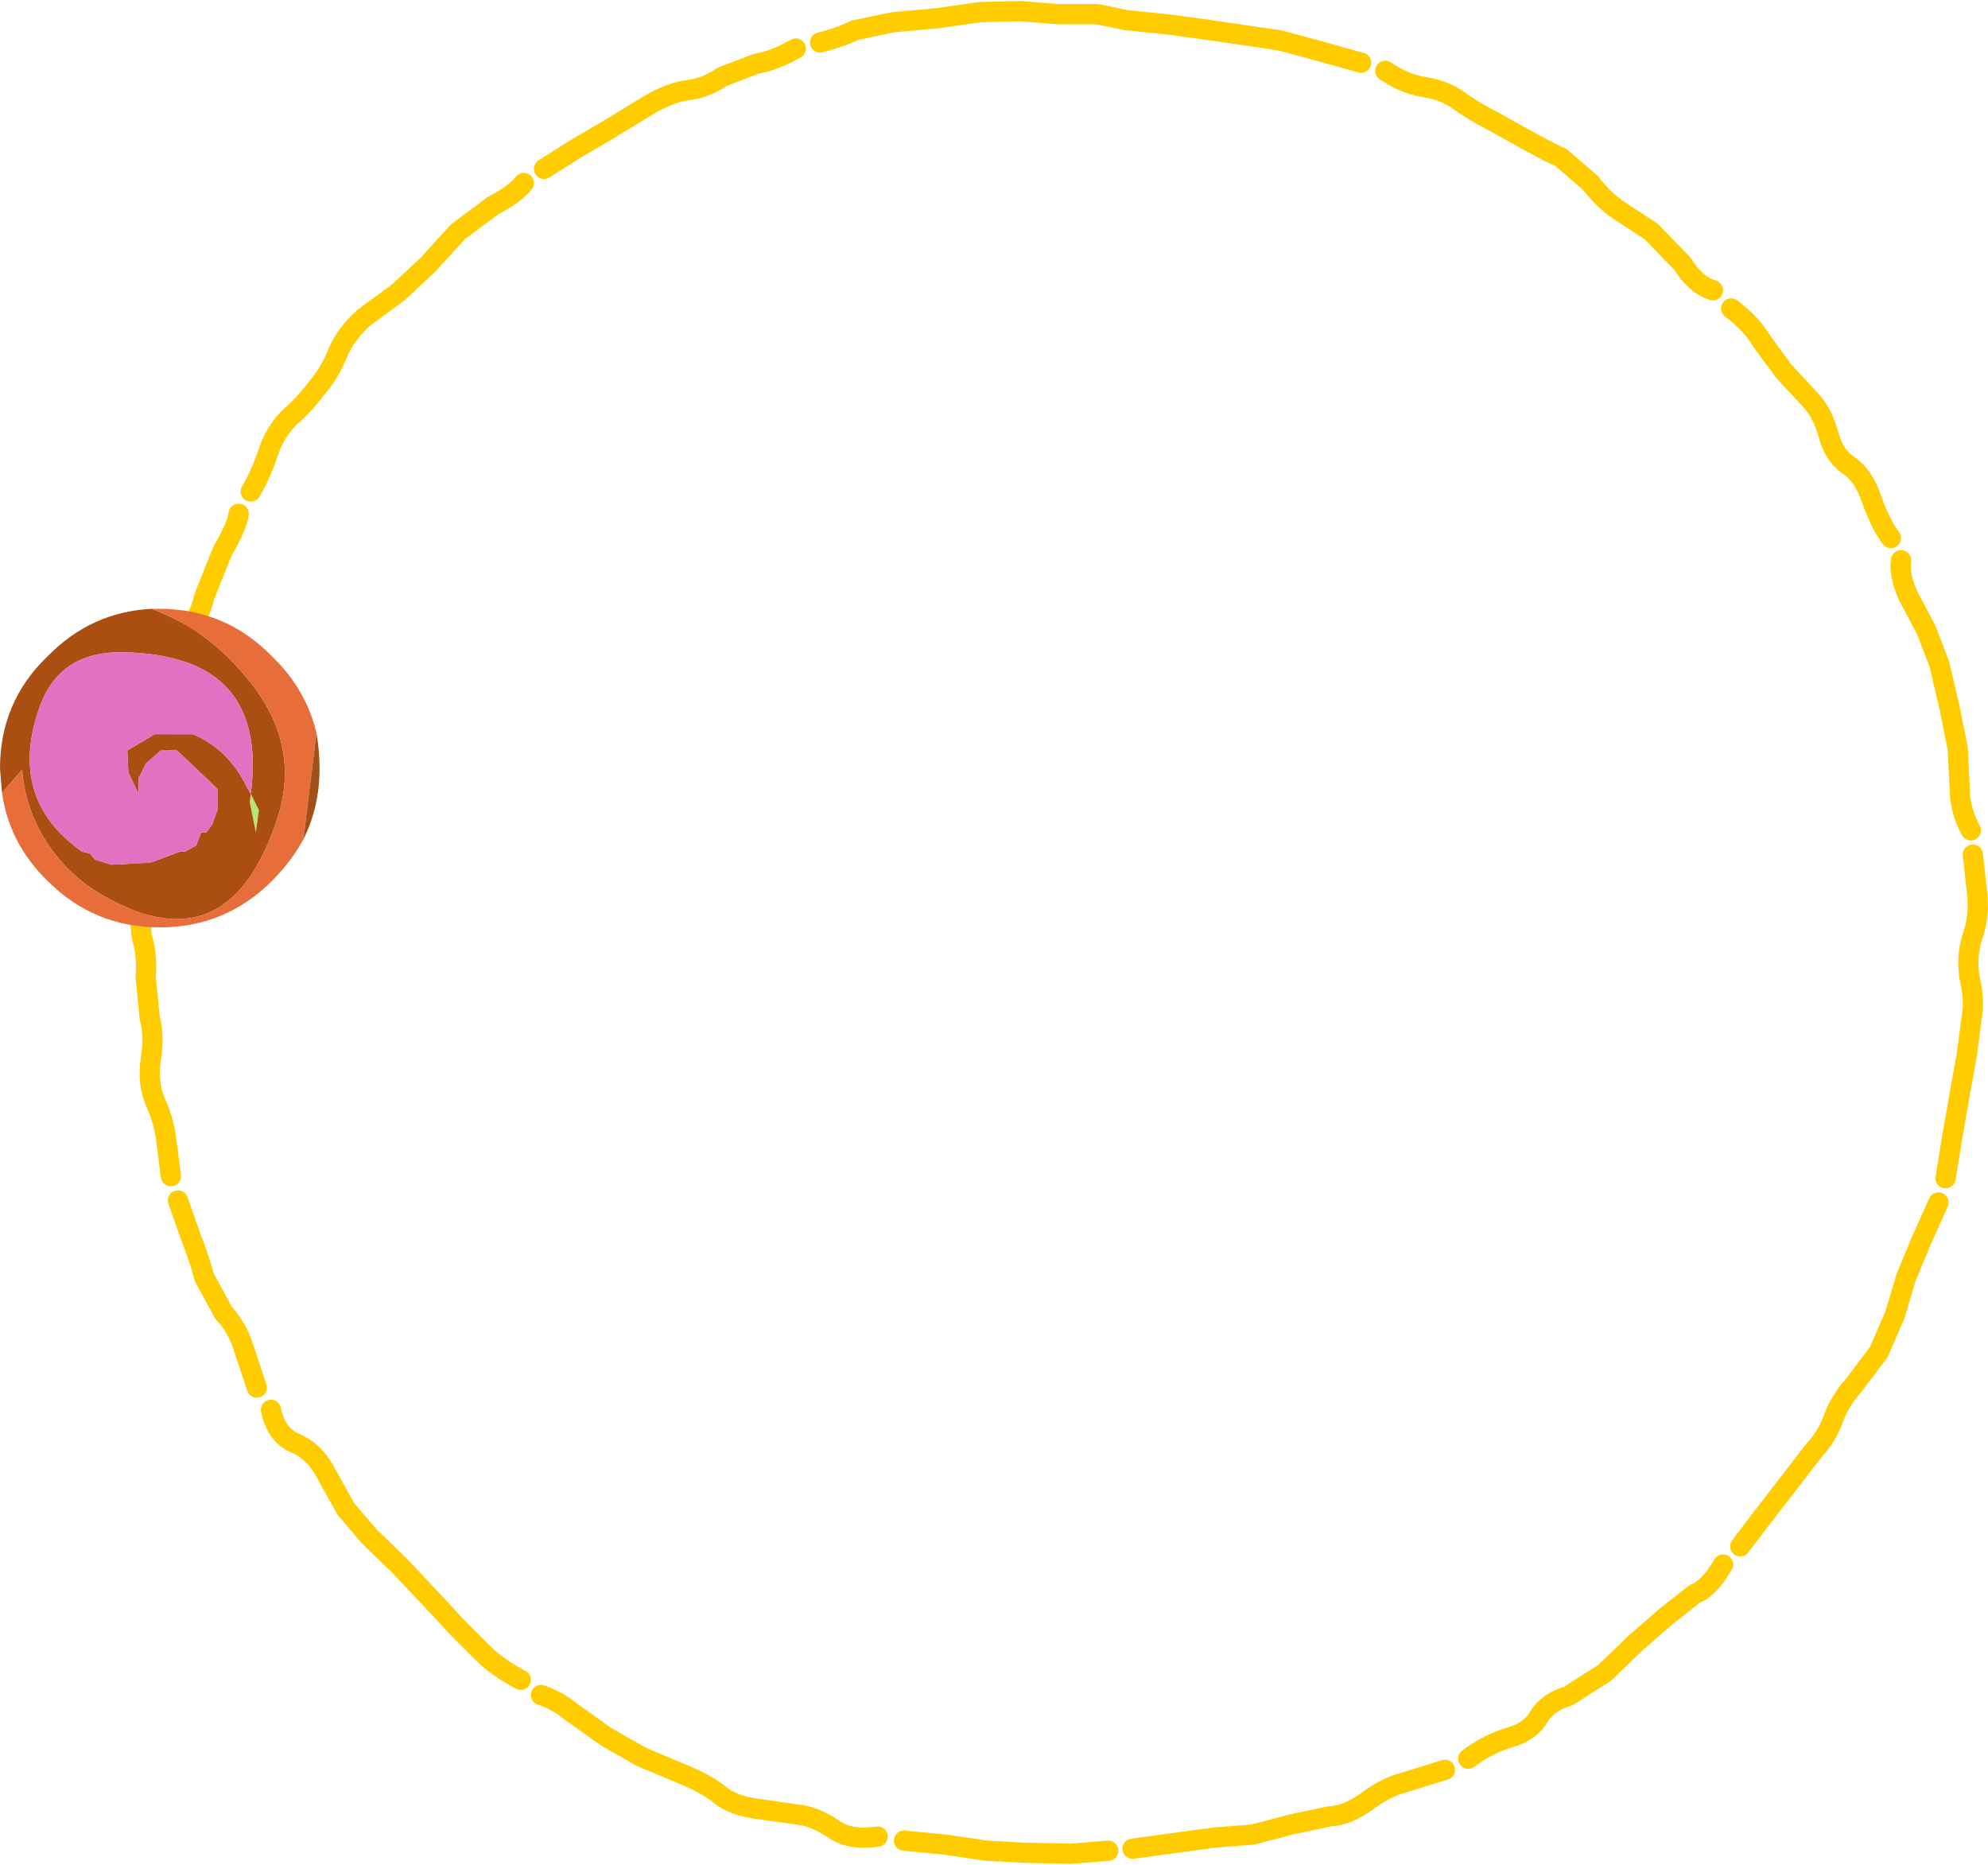
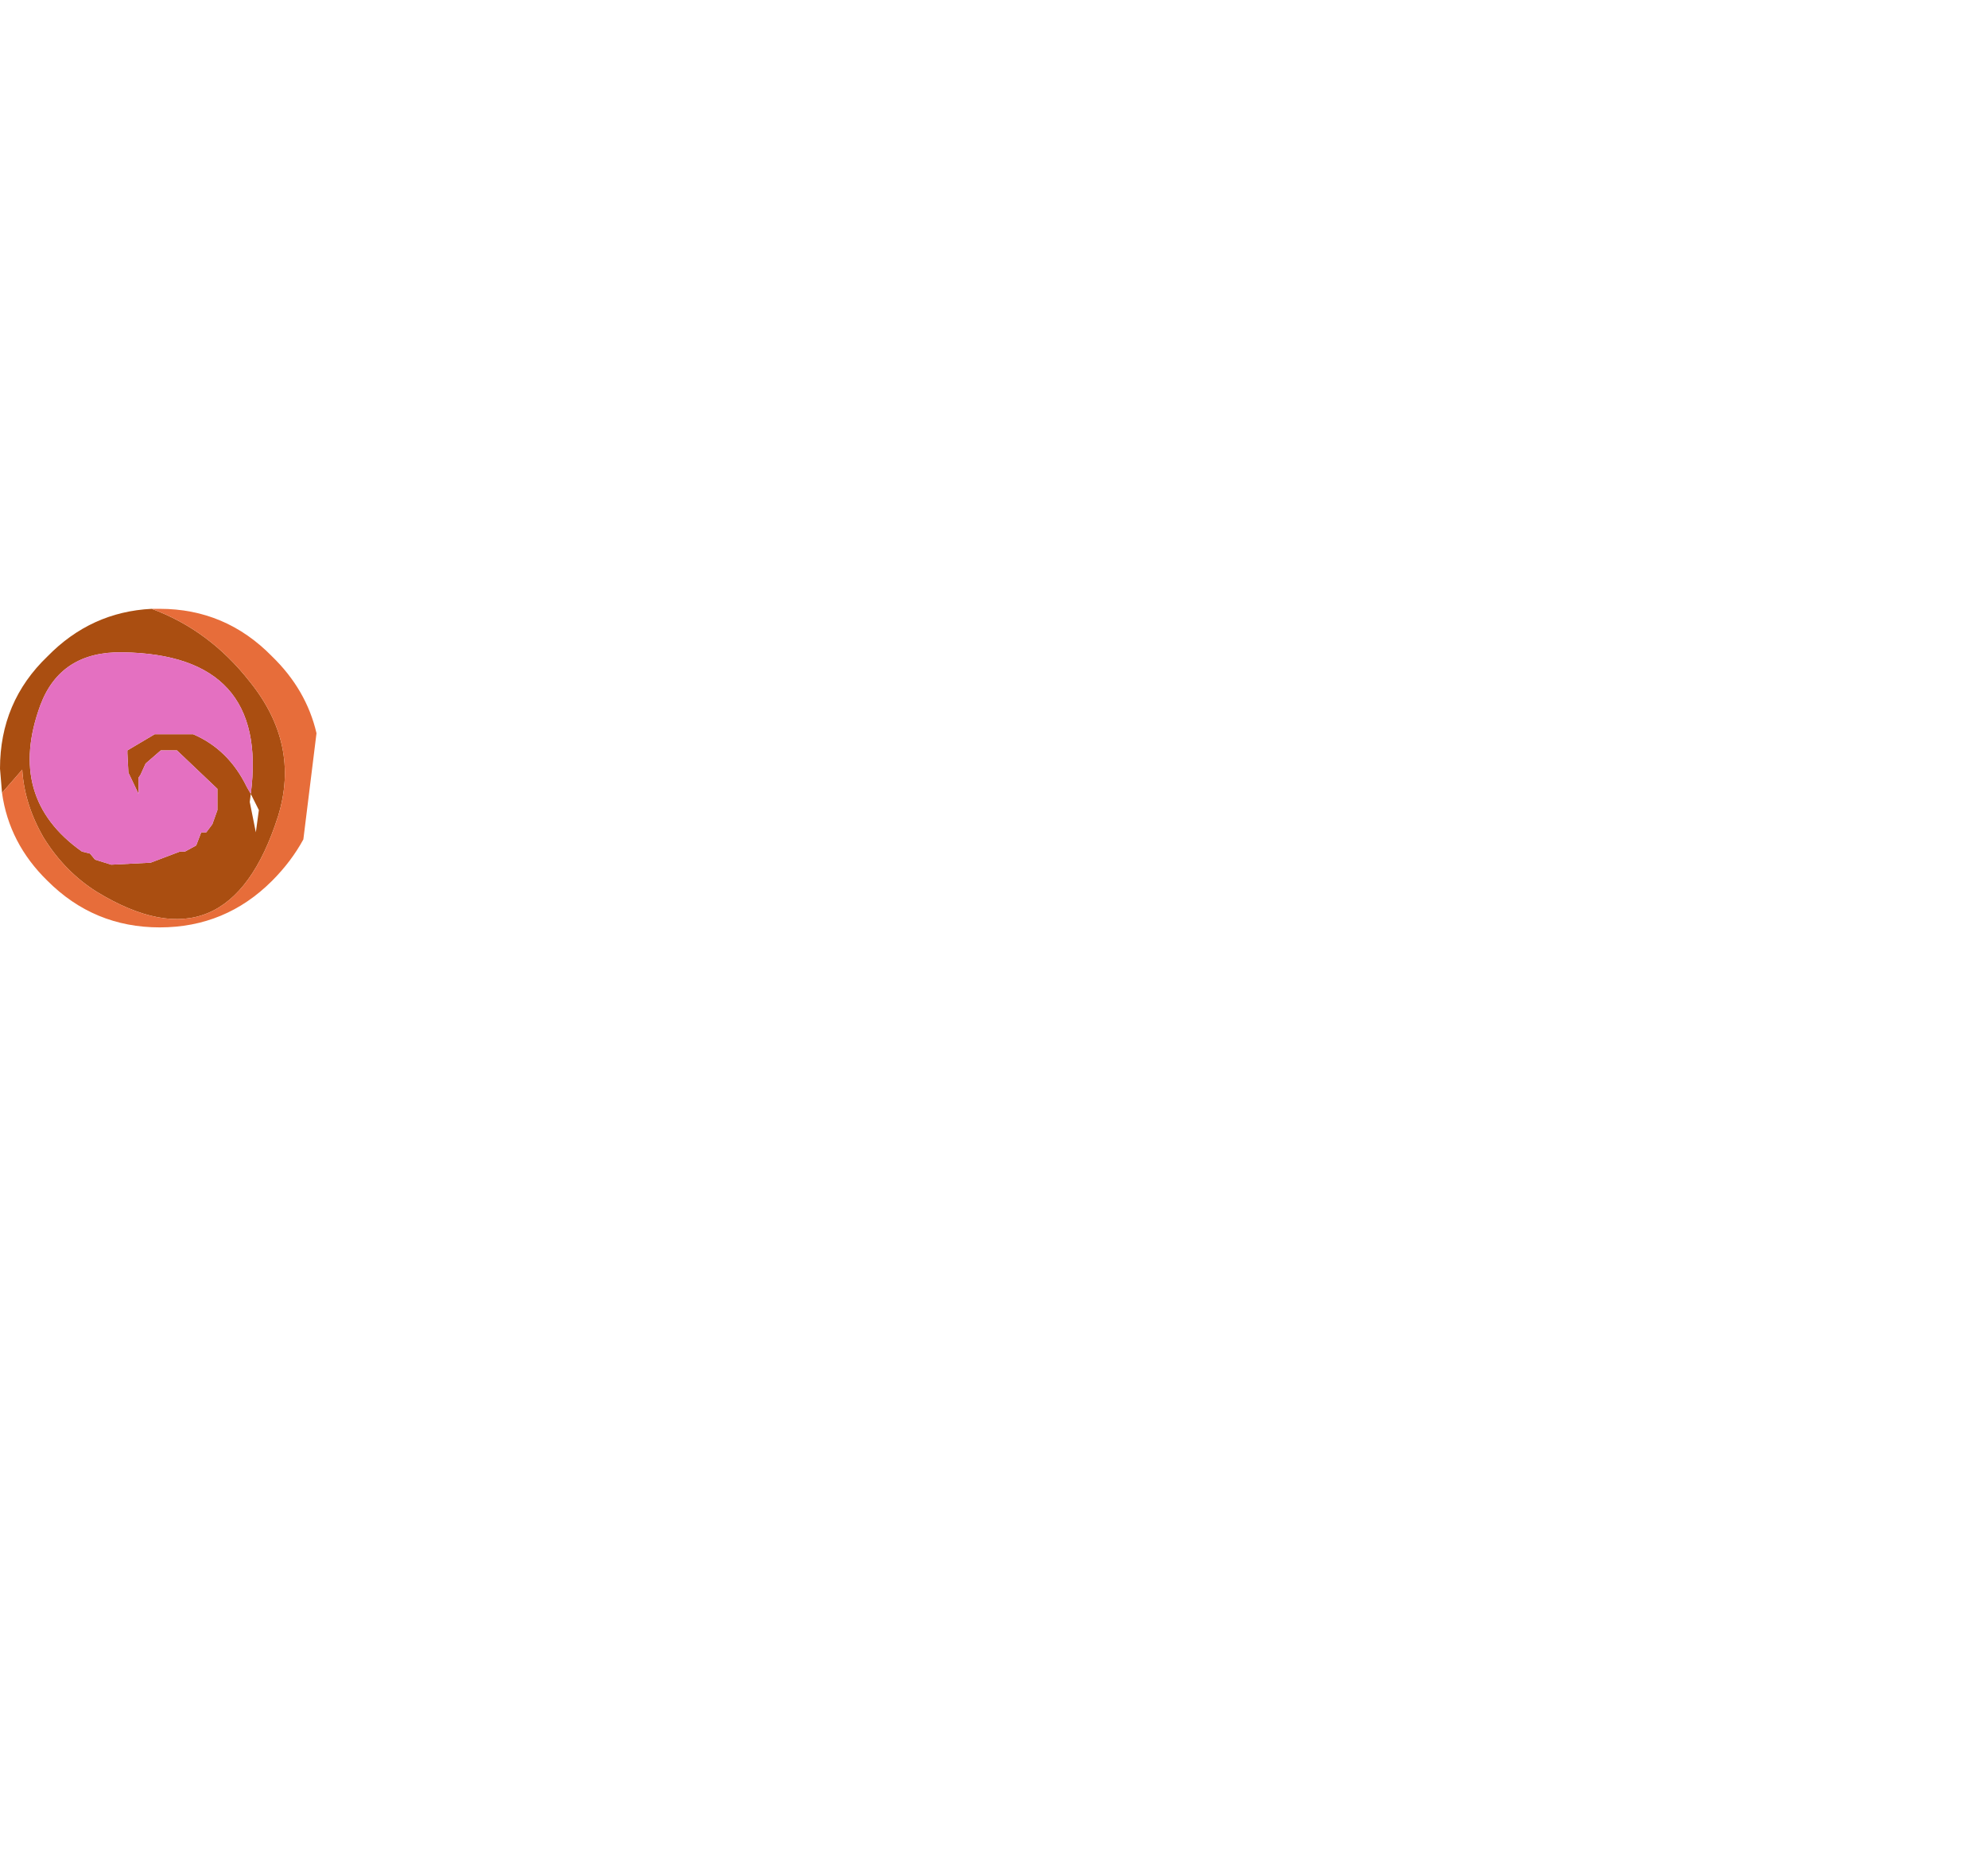
<svg xmlns="http://www.w3.org/2000/svg" height="92.2px" width="98.3px">
  <g transform="matrix(1.0, 0.0, 0.0, 1.0, 52.3, 48.15)">
-     <path d="M32.4 -33.8 Q31.55 -34.05 30.9 -35.1 L29.35 -36.7 27.75 -37.75 Q27.0 -38.25 26.35 -39.1 L24.9 -40.35 Q24.15 -40.7 23.25 -41.2 L21.45 -42.2 Q20.55 -42.65 19.8 -43.2 19.1 -43.7 18.1 -43.85 17.15 -44.0 16.2 -44.65 M41.2 -21.55 Q40.7 -22.2 40.25 -23.45 39.85 -24.65 39.1 -25.15 38.4 -25.6 38.1 -26.7 37.8 -27.8 37.15 -28.45 L35.9 -29.8 34.8 -31.3 Q34.35 -32.1 33.3 -32.9 M15.0 -45.05 L12.85 -45.65 11.0 -46.15 9.3 -46.4 7.25 -46.7 5.4 -46.95 3.4 -47.15 1.95 -47.45 0.0 -47.45 -1.85 -47.6 -3.85 -47.55 -5.95 -47.25 -8.15 -47.05 -10.05 -46.65 Q-10.75 -46.3 -11.75 -46.05 M45.15 -7.1 Q44.6 -8.1 44.6 -9.2 L44.5 -11.15 44.1 -13.15 43.6 -15.3 42.95 -17.0 42.05 -18.7 Q41.6 -19.7 41.7 -20.45 M43.9 10.1 L44.25 7.95 44.6 5.95 44.95 4.0 45.2 2.1 Q45.35 1.35 45.1 0.25 44.9 -0.85 45.25 -1.9 45.6 -2.9 45.45 -4.1 L45.25 -5.9 M-40.5 -22.75 Q-40.55 -22.2 -41.3 -20.9 L-42.2 -18.65 Q-42.4 -17.75 -42.9 -17.15 L-43.65 -15.4 -44.05 -13.1 Q-44.2 -11.9 -44.5 -11.15 L-44.9 -9.35 -45.15 -7.25 M-45.25 -5.95 L-45.5 -3.95 -45.3 -1.9 Q-45.0 -0.9 -45.1 0.15 L-44.9 2.15 Q-44.65 3.1 -44.85 4.25 -45.0 5.4 -44.65 6.25 -44.25 7.1 -44.1 8.05 L-43.85 10.0 M-12.95 -45.75 Q-14.0 -45.15 -14.9 -45.0 L-16.6 -44.35 Q-17.4 -43.8 -18.25 -43.7 -19.1 -43.6 -20.15 -43.0 L-22.2 -41.75 -23.9 -40.75 -25.4 -39.8 M-26.4 -39.1 Q-26.9 -38.5 -27.9 -38.0 L-29.65 -36.7 -31.15 -35.05 -32.6 -33.7 -34.3 -32.45 Q-35.2 -31.65 -35.6 -30.7 -36.0 -29.7 -36.65 -28.95 -37.25 -28.15 -38.0 -27.5 -38.7 -26.8 -39.05 -25.75 -39.4 -24.7 -39.9 -23.85 M-43.5 11.2 L-42.85 13.05 Q-42.45 14.05 -42.2 15.0 L-41.25 16.75 Q-40.55 17.5 -40.25 18.5 L-39.6 20.45 M-38.9 21.55 Q-38.65 22.8 -37.7 23.2 -36.75 23.6 -36.2 24.65 L-35.2 26.45 -34.05 27.8 -32.55 29.25 -30.95 30.95 -29.65 32.35 -28.45 33.55 Q-27.7 34.3 -26.55 34.9 M-25.55 35.65 Q-24.7 35.95 -24.1 36.45 L-22.35 37.7 -20.6 38.7 -18.7 39.5 Q-17.45 40.0 -16.75 40.55 -16.05 41.15 -14.7 41.3 L-12.6 41.6 Q-11.85 41.75 -11.05 42.3 -10.25 42.85 -8.9 42.65 M-7.6 42.85 L-5.55 43.05 -3.5 43.35 -1.65 43.45 0.65 43.5 2.5 43.35 M33.75 28.3 L34.85 26.85 36.05 25.3 37.4 23.55 Q38.05 22.85 38.35 22.0 38.65 21.15 39.35 20.35 L40.6 18.7 41.4 16.85 41.95 15.0 42.7 13.2 43.55 11.3 M3.7 43.25 L5.9 42.95 7.75 42.7 9.65 42.55 11.55 42.05 13.45 41.65 Q14.35 41.6 15.3 40.9 16.25 40.2 17.05 40.0 L19.15 39.35 M20.3 38.8 Q21.3 38.05 22.35 37.75 23.4 37.45 23.8 36.7 24.25 36.0 25.25 35.7 L27.05 34.55 28.55 33.1 30.1 31.75 31.5 30.65 Q32.2 30.4 32.9 29.2" fill="none" stroke="#ffcc00" stroke-linecap="round" stroke-linejoin="round" stroke-width="1.0" />
-     <path d="M-39.95 -8.5 L-39.9 -8.9 -39.5 -8.1 -39.65 -7.0 -39.95 -8.5" fill="#b7e66f" fill-rule="evenodd" stroke="none" />
    <path d="M-52.2 -8.95 L-52.3 -10.15 Q-52.3 -13.45 -49.95 -15.7 -47.8 -17.9 -44.8 -18.05 -41.95 -17.0 -39.95 -14.45 -37.45 -11.35 -38.55 -7.8 -41.0 -0.1 -47.5 -4.05 -49.1 -5.05 -50.15 -6.75 -51.1 -8.4 -51.2 -10.1 L-52.2 -8.95 M-50.3 -13.3 Q-52.0 -8.7 -48.25 -6.05 L-47.85 -5.95 -47.6 -5.65 -46.8 -5.4 -44.85 -5.5 -43.4 -6.05 -43.15 -6.05 -42.6 -6.35 -42.35 -7.0 -42.1 -7.0 -41.8 -7.4 -41.55 -8.1 -41.55 -9.15 -43.55 -11.05 -44.35 -11.05 -45.1 -10.4 -45.35 -9.85 -45.45 -9.7 -45.45 -8.9 -45.95 -9.95 -46.0 -10.9 -46.0 -11.05 -44.65 -11.85 -42.75 -11.85 Q-41.0 -11.1 -40.1 -9.25 L-39.9 -8.9 Q-39.0 -15.8 -46.25 -15.9 -49.3 -15.95 -50.3 -13.3 M-39.95 -8.5 L-39.65 -7.0 -39.5 -8.1 -39.9 -8.9 -39.95 -8.5" fill="#aa4e11" fill-rule="evenodd" stroke="none" />
    <path d="M-50.3 -13.3 Q-49.3 -15.95 -46.25 -15.9 -39.0 -15.8 -39.9 -8.9 L-40.1 -9.25 Q-41.0 -11.1 -42.75 -11.85 L-44.65 -11.85 -46.0 -11.05 -46.0 -10.9 -45.95 -9.95 -45.45 -8.9 -45.45 -9.7 -45.35 -9.85 -45.1 -10.4 -44.35 -11.05 -43.55 -11.05 -41.55 -9.15 -41.55 -8.1 -41.8 -7.4 -42.1 -7.0 -42.35 -7.0 -42.6 -6.35 -43.15 -6.05 -43.4 -6.05 -44.85 -5.5 -46.8 -5.4 -47.6 -5.65 -47.85 -5.95 -48.25 -6.05 Q-52.0 -8.7 -50.3 -13.3" fill="#e470c1" fill-rule="evenodd" stroke="none" />
    <path d="M-44.8 -18.05 L-44.4 -18.05 Q-41.15 -18.05 -38.85 -15.7 -37.15 -14.05 -36.65 -11.9 L-37.3 -6.65 Q-37.9 -5.55 -38.85 -4.6 -41.15 -2.3 -44.4 -2.3 -47.65 -2.3 -49.95 -4.6 -51.85 -6.45 -52.2 -8.95 L-51.2 -10.1 Q-51.1 -8.4 -50.15 -6.75 -49.1 -5.05 -47.5 -4.05 -41.0 -0.1 -38.55 -7.8 -37.45 -11.35 -39.95 -14.45 -41.95 -17.0 -44.8 -18.05" fill="#e76d3a" fill-rule="evenodd" stroke="none" />
-     <path d="M-36.65 -11.9 Q-36.5 -11.05 -36.5 -10.15 -36.5 -8.25 -37.3 -6.65 L-36.65 -11.9" fill="#a35018" fill-rule="evenodd" stroke="none" />
  </g>
</svg>